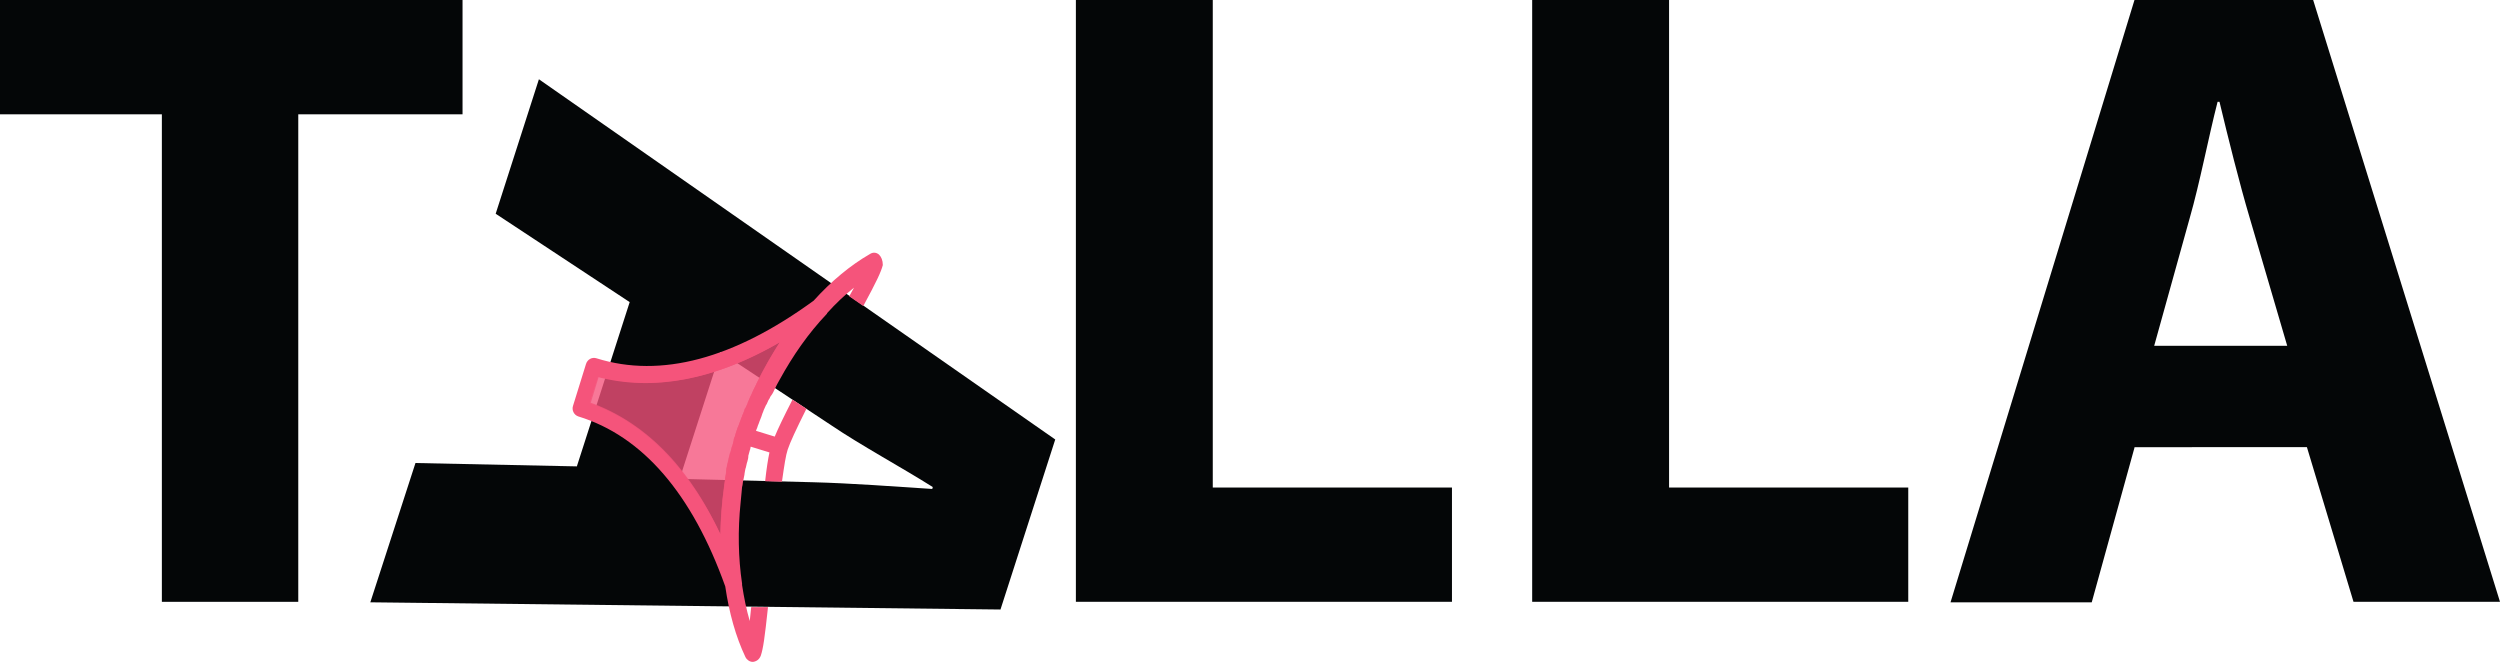
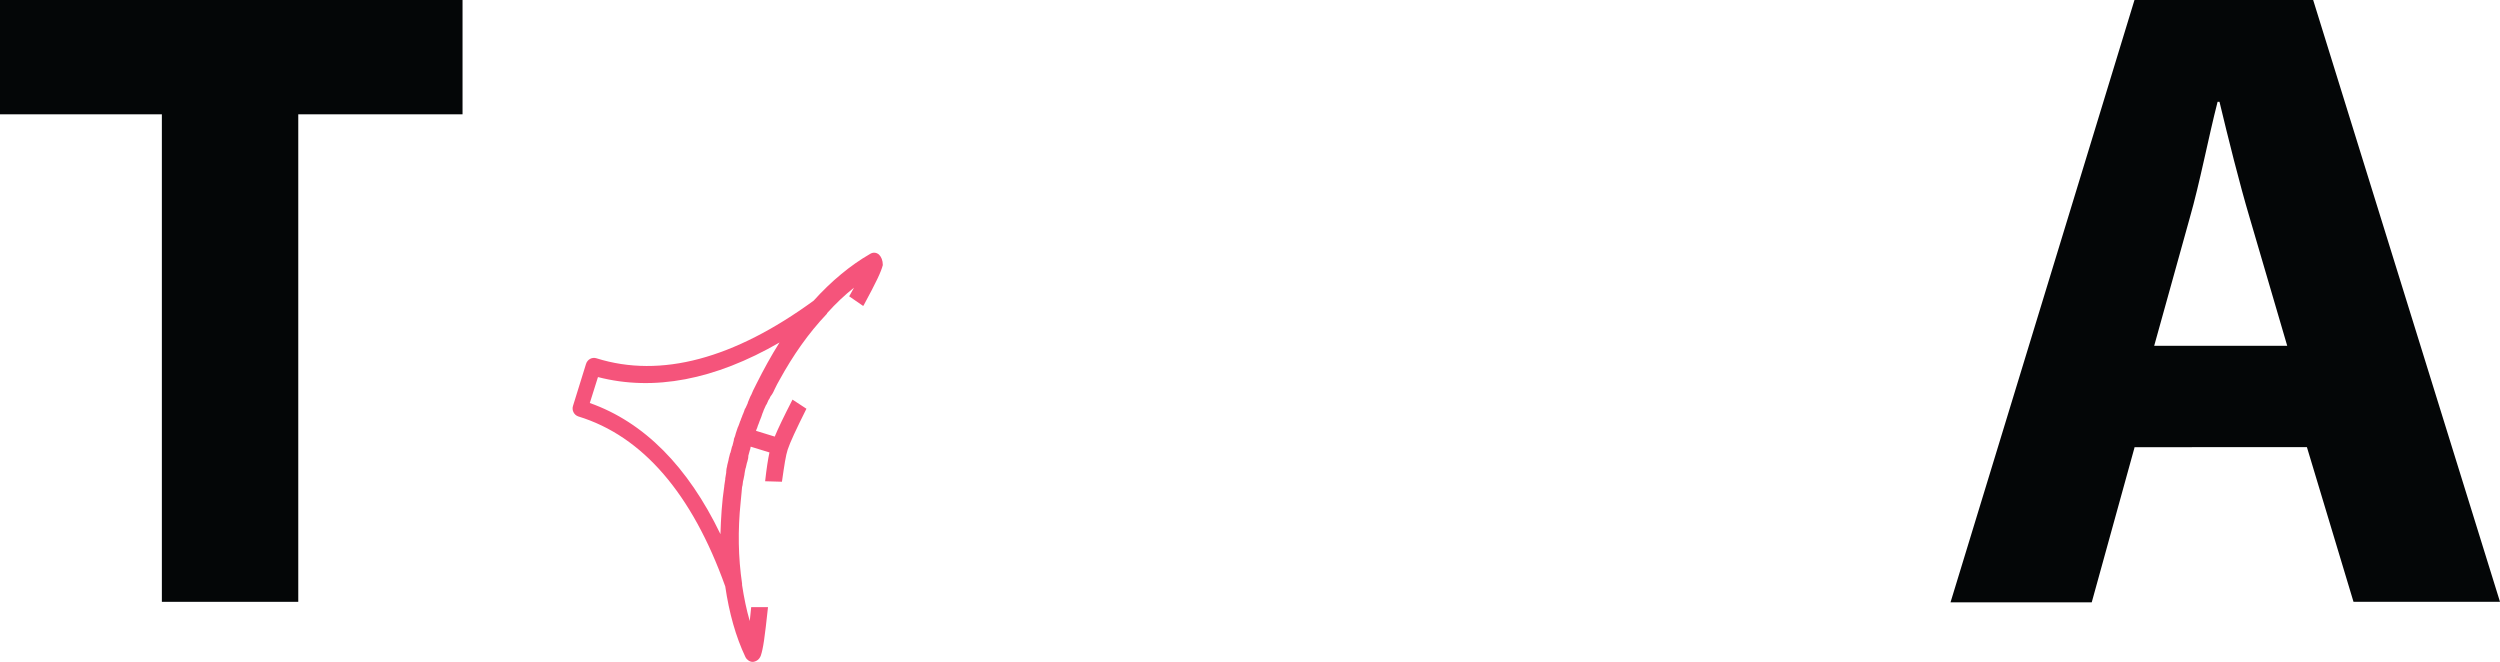
<svg xmlns="http://www.w3.org/2000/svg" version="1.1" id="Layer_1" x="0px" y="0px" viewBox="0 0 520.5 137.8" style="enable-background:new 0 0 520.5 137.8;" xml:space="preserve">
  <style type="text/css">
	.st0{fill:#040607;}
	.st1{opacity:0.78;fill:#F5537B;stroke:#F5547B;stroke-width:0.5;stroke-miterlimit:10;}
	.st2{fill:#F5547B;}
</style>
  <path class="st0" d="M33.7,23.8H0V0h96.3v23.8H62.1v101.5H33.7V23.8z" />
-   <path class="st0" d="M224.1,0h28.4v101.5h49.8v23.8h-78.3V0z" />
-   <path class="st0" d="M319.1,0h28.4v101.5h49.8v23.8h-78.3V0z" />
  <path class="st0" d="M444.4,93.2l-8.9,32.2h-29.4L444.4,0h37.2l38.9,125.3H490l-9.7-32.2H444.4z M476.2,72l-7.8-26.6  c-2.2-7.4-4.5-16.7-6.3-24.2h-0.4c-1.9,7.4-3.7,16.9-5.8,24.2L448.5,72H476.2z" />
-   <path class="st0" d="M131.1,62.9l-27.9-18.4l9-28l107.5,75l-11.4,35.4l-131.2-1.5l9.4-29l33.6,0.7L131.1,62.9z M141.5,99.7l27.7,0.7  c7.8,0.2,17.3,0.9,24.9,1.4l0.1-0.4c-6.5-4.1-15-8.7-21.2-12.9l-23-15.2L141.5,99.7z" />
-   <path id="XMLID_98_" class="st1" d="M122.7,84l1.8-5.9c12.6,3.4,25.8,0.1,38.8-7.7c-2.1,3-4,6.2-5.6,9.6c0,0,0,0,0,0.1  c-0.2,0.4-0.4,0.8-0.6,1.2c0,0.1,0,0.1-0.1,0.2c-0.2,0.4-0.3,0.8-0.5,1.1c0,0.1,0,0.1-0.1,0.2c-0.2,0.4-0.3,0.8-0.5,1.1  c0,0,0,0.1,0,0.1c-0.2,0.4-0.3,0.7-0.5,1.1c0,0,0,0.1-0.1,0.1c-0.1,0.4-0.3,0.8-0.4,1.1c0,0.1-0.1,0.1-0.1,0.2  c-0.1,0.4-0.3,0.7-0.4,1.1c0,0.1-0.1,0.1-0.1,0.2c-0.1,0.4-0.3,0.8-0.4,1.1c0,0.1,0,0.1-0.1,0.2c-0.1,0.4-0.3,0.8-0.4,1.2  s-0.2,0.8-0.4,1.2c0,0.1,0,0.1,0,0.2c-0.1,0.4-0.2,0.8-0.3,1.2c0,0.1,0,0.1-0.1,0.2c-0.1,0.4-0.2,0.8-0.3,1.1c0,0.1,0,0.1-0.1,0.2  c-0.1,0.4-0.2,0.8-0.3,1.2c0,0,0,0.1,0,0.1c-0.1,0.4-0.2,0.8-0.3,1.2c0,0,0,0.1,0,0.1c-0.1,0.4-0.2,0.8-0.2,1.2c0,0.1,0,0.1,0,0.2  c-0.1,0.4-0.1,0.8-0.2,1.2c0,0.1,0,0.1,0,0.2c-0.1,0.4-0.1,0.8-0.2,1.3c0,0,0,0,0,0.1c-0.5,3.7-0.8,7.4-0.8,11.1  C144,98.5,135,88.4,122.7,84z" />
  <path class="st2" d="M183,53c-0.6-0.5-1.3-0.5-1.9-0.1c-4,2.3-8,5.6-11.7,9.7c-16.6,12.1-31.8,16.2-45.2,12  c-0.9-0.3-1.9,0.2-2.2,1.2l-2.7,8.7c-0.3,0.9,0.2,1.9,1.1,2.2c13.4,4.1,23.7,16.1,30.6,35.4c0.8,5.5,2.2,10.5,4.2,14.7  c0.3,0.6,0.9,1,1.5,1c0,0,0.1,0,0.1,0c0.7-0.1,1.3-0.5,1.6-1.3c0.5-1.5,0.8-3.6,1.5-10.1l-3.5,0c-0.1,1-0.2,2.1-0.3,2.9  c-0.7-2.4-1.2-4.9-1.6-7.5c0-0.1,0-0.2,0-0.3c-0.8-5.4-0.9-11.1-0.3-16.9l0.2-2.1c0-0.4,0.1-0.7,0.1-1.1l0.1-0.4  c0-0.3,0.1-0.5,0.1-0.8l0.1-0.4c0.1-0.3,0.1-0.7,0.2-1l0-0.1c0.1-0.4,0.1-0.8,0.2-1.1l0.1-0.3c0.1-0.3,0.1-0.6,0.2-0.9l0.1-0.3  c0.1-0.4,0.2-0.7,0.2-1.1l0-0.1c0.1-0.4,0.2-0.7,0.3-1.1l0.1-0.3c0-0.2,0.1-0.4,0.1-0.5l3.9,1.2c-0.3,1.4-0.6,3.3-0.9,6l3.5,0.1  c0.5-3.5,0.8-5.5,1.2-6.7c0.5-1.5,1.7-4.1,3.9-8.5l-2.9-1.9c-1.8,3.5-3,6-3.7,7.7l-3.9-1.2c0.1-0.2,0.1-0.4,0.2-0.5l0.1-0.3  c0.1-0.4,0.3-0.7,0.4-1.1c0.1-0.3,0.3-0.7,0.4-1l0.1-0.3c0.1-0.3,0.2-0.6,0.3-0.8l0.1-0.3c0.2-0.4,0.3-0.7,0.5-1.1l0.1-0.1  c0.1-0.3,0.3-0.6,0.4-0.9l0.2-0.3c0.1-0.2,0.2-0.5,0.4-0.7l0.2-0.3c0.2-0.3,0.3-0.6,0.5-1l0.2-0.4c0.1-0.2,0.2-0.4,0.3-0.6l0.5-0.9  c2.8-5.1,6-9.7,9.8-13.7c0.1-0.1,0.1-0.1,0.1-0.2c1.8-2,3.7-3.8,5.6-5.3c-0.3,0.5-0.6,1.1-1,1.8l2.9,2l0.1-0.1c2.7-5,3.6-6.9,4-8.4  C183.8,54.2,183.5,53.5,183,53z M157.5,79.9L157.5,79.9c-0.2,0.4-0.4,0.8-0.6,1.2l-0.1,0.2c-0.2,0.4-0.3,0.8-0.5,1.1l-0.1,0.2  c-0.2,0.4-0.3,0.8-0.5,1.2l0,0.1c-0.2,0.4-0.3,0.7-0.5,1.1l-0.1,0.1c-0.1,0.4-0.3,0.8-0.4,1.1l-0.1,0.2c-0.1,0.4-0.3,0.7-0.4,1.1  l-0.1,0.2c-0.1,0.4-0.3,0.8-0.4,1.1l-0.1,0.2c-0.1,0.4-0.3,0.8-0.4,1.2c-0.1,0.4-0.2,0.8-0.4,1.2l0,0.2v0c-0.1,0.4-0.2,0.8-0.3,1.2  l-0.1,0.2c-0.1,0.4-0.2,0.8-0.3,1.2l-0.1,0.2c-0.1,0.4-0.2,0.8-0.3,1.2l0,0.1c-0.1,0.4-0.2,0.8-0.3,1.2l0,0.1  c-0.1,0.4-0.2,0.8-0.2,1.2l0,0.2c-0.1,0.4-0.1,0.8-0.2,1.2l0,0.2c-0.1,0.4-0.1,0.9-0.2,1.3l0,0.1c-0.5,3.3-0.7,6.7-0.8,10  c-6.8-14.1-15.9-23.3-27.2-27.3l1.7-5.4c11.6,3,24.3,0.6,37.8-7.2C160.6,74,159,76.9,157.5,79.9z" />
</svg>